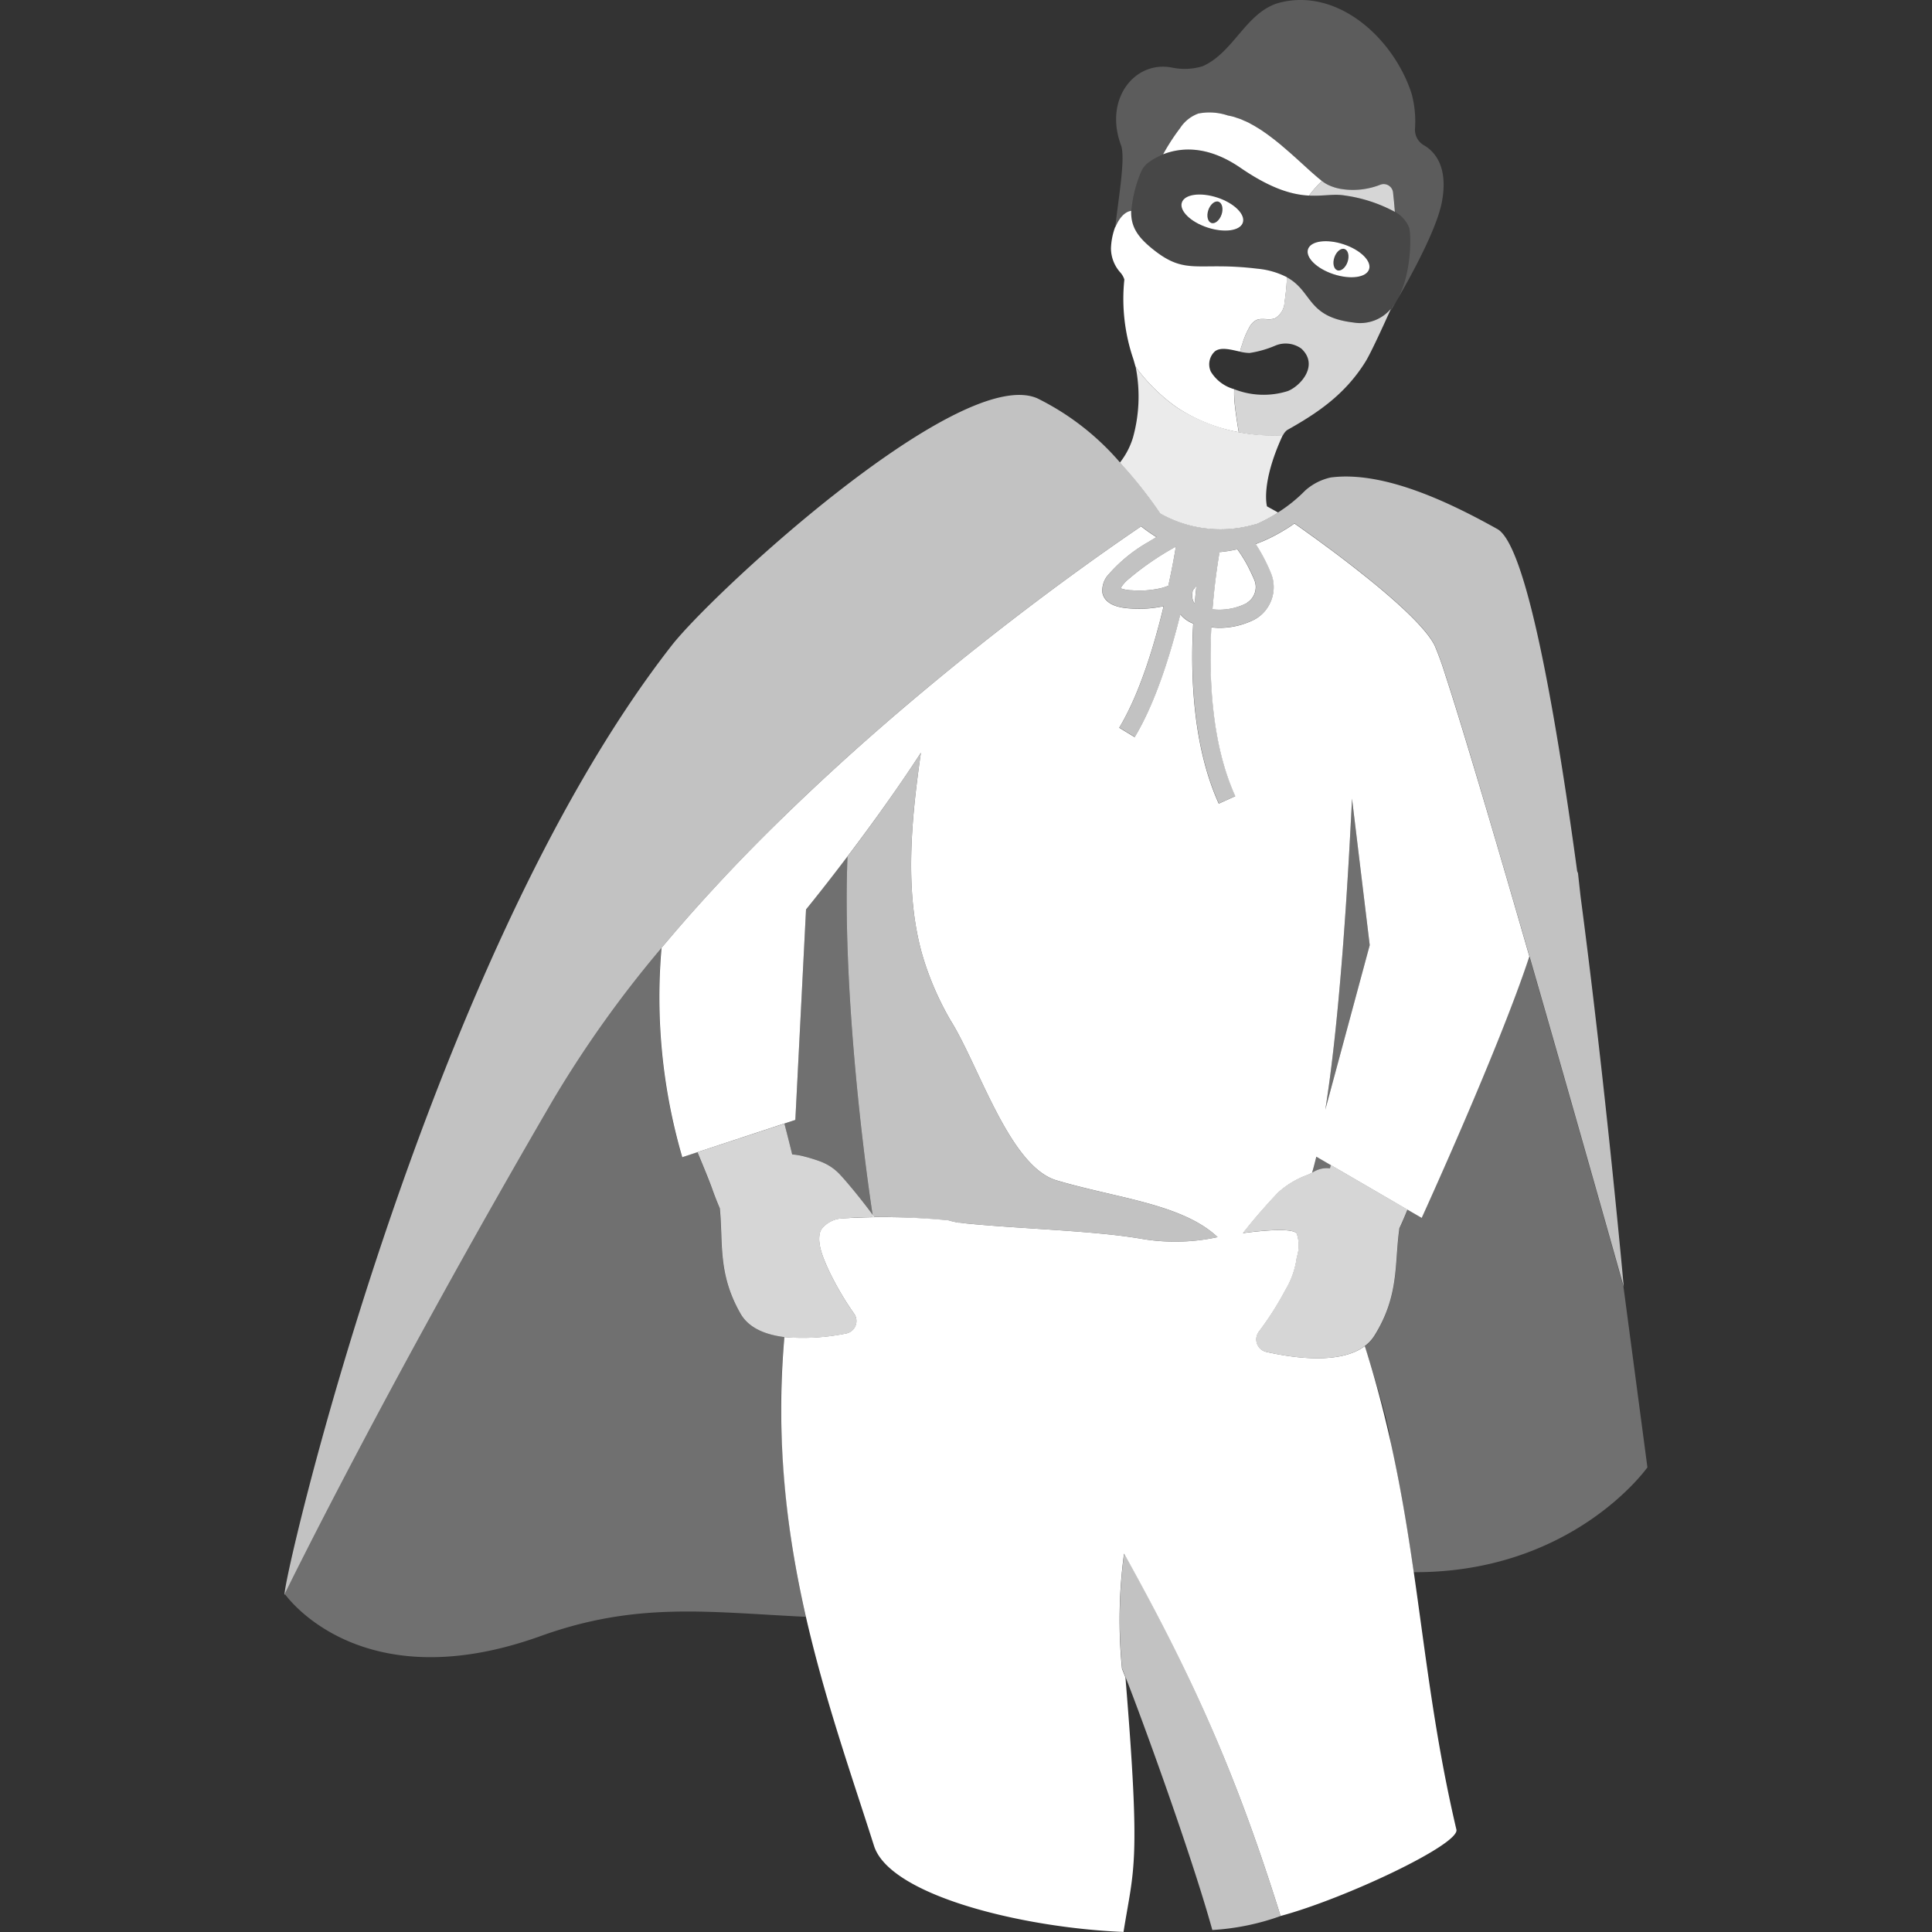
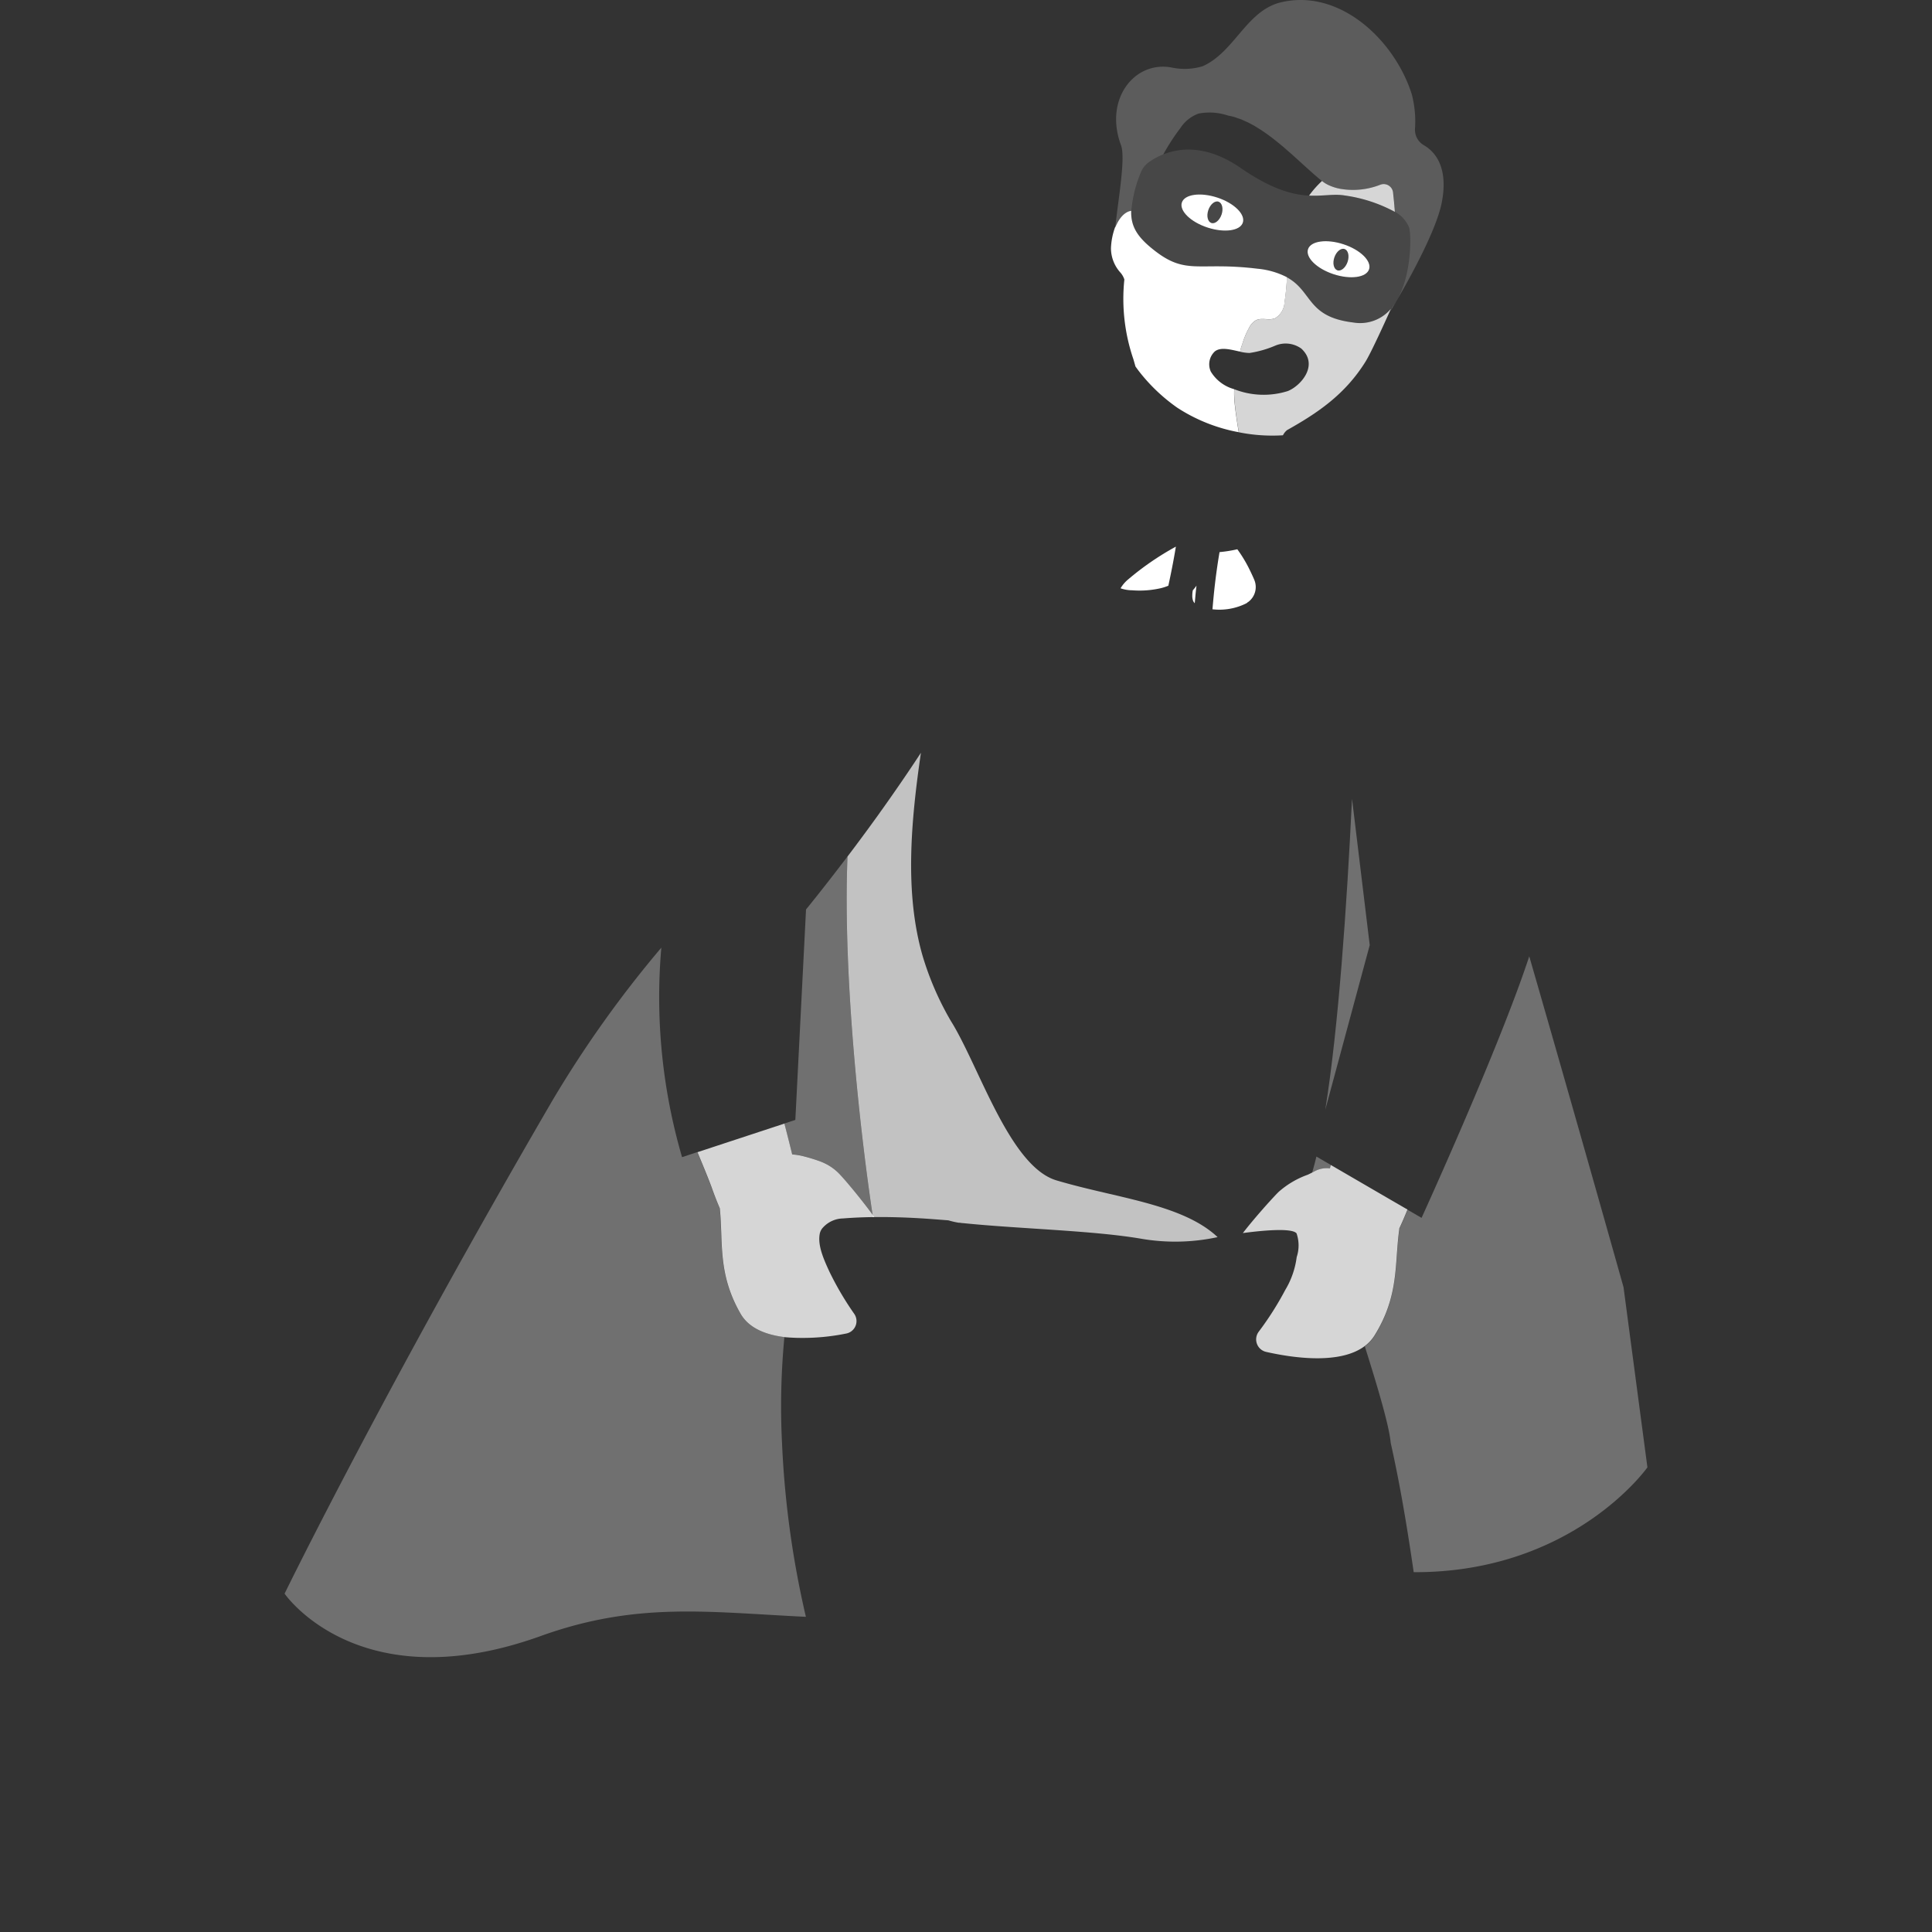
<svg xmlns="http://www.w3.org/2000/svg" viewBox="0 0 300 300">
  <rect x="0" y="0" width="300" height="300" fill="#333333" stroke="none" />
  <g fill="#fff">
    <path d="m 204.18 181.86 a 4.01 4.01 0 0 1 2.35 -.44 c .05 -.17 .1 -.34 .15 -.51 l -2.27 -1.32 c -.21 .9 -.44 1.73 -.66 2.49 .13 -.07 .28 -.13 .43 -.22 z" opacity=".3" />
-     <path d="m 198.85 297.52 c -6.78 -21.63 -13.28 -36.49 -24.29 -56.31 a 77.39 77.39 0 0 0 -.32 17.87 c .09 .22 .27 .69 .54 1.36 2.57 6.5 10.22 27.53 13.47 39.25 a 37.79 37.79 0 0 0 10.6 -2.17 z" opacity=".7" />
    <path d="m 175.66 32.76 a 19.77 19.77 0 0 1 1.43 -5.87 3.58 3.58 0 0 1 1.26 -1.67 10.73 10.73 0 0 1 2.29 -1.25 32.38 32.38 0 0 1 2.64 -4.07 5.7 5.7 0 0 1 2.82 -2.26 8.97 8.97 0 0 1 4.6 .31 9.48 9.48 0 0 1 1.03 .24 c .11 .03 .22 .08 .33 .12 .23 .08 .47 .15 .7 .24 .13 .05 .25 .11 .37 .17 .22 .1 .44 .19 .66 .29 .13 .06 .25 .14 .38 .2 .21 .11 .43 .22 .64 .35 .13 .07 .26 .16 .39 .24 .21 .13 .42 .25 .63 .39 .12 .08 .24 .17 .37 .25 .21 .15 .42 .29 .63 .44 .11 .08 .22 .16 .32 .24 .22 .16 .44 .33 .66 .5 .1 .08 .19 .16 .29 .23 q .34 .27 .67 .54 l .25 .21 c .23 .19 .47 .39 .69 .59 l .17 .15 c .25 .22 .51 .44 .76 .66 l .03 .03 c 1.14 1.03 2.22 2.02 3.19 2.88 .2 .18 .39 .34 .59 .51 l .17 .15 c .16 .14 .32 .27 .48 .39 .1 .08 .2 .17 .29 .24 a 4.8 4.8 0 0 0 .76 .48 7.44 7.44 0 0 0 1.97 .65 11.57 11.57 0 0 0 6.25 -.65 1.47 1.47 0 0 1 1.88 .89 1.5 1.5 0 0 1 .08 .37 c .06 .53 .13 1.21 .21 1.99 v .07 c .03 .29 .05 .59 .08 .91 a 4.84 4.84 0 0 1 2.18 2.44 c .35 1.08 .49 8.57 -2.73 12.47 -.01 .06 -.02 .12 -.03 .19 l -.16 .36 c 1.54 -2.55 7.05 -11.95 8.01 -16.98 1.05 -5.53 -1.13 -7.88 -2.79 -8.84 a 2.77 2.77 0 0 1 -1.38 -2.57 16.52 16.52 0 0 0 -.51 -5.38 c -2.71 -8.49 -11.33 -16.53 -20.51 -14.19 -5.21 1.4 -7.07 7.72 -11.97 9.88 a 9.69 9.69 0 0 1 -4.72 .21 c -5.77 -1.16 -10.63 4.84 -7.94 12.05 .73 1.98 -.42 8.31 -.9 12.8 .61 -1.47 1.51 -2.46 2.49 -2.59 z" opacity=".2" />
    <path d="m 189.03 30.68 c -2.62 -.86 -5.08 -.52 -5.51 .76 s 1.35 3.03 3.97 3.89 5.08 .52 5.5 -.76 -1.34 -3.03 -3.96 -3.89 z m .65 2.64 c -.31 .91 -1.03 1.5 -1.59 1.3 s -.77 -1.09 -.46 -2 1.03 -1.5 1.59 -1.3 .77 1.1 .46 2.01 z" />
    <path d="m 176.79 57.56 a 27.51 27.51 0 0 0 6.02 5.75 26.19 26.19 0 0 0 9.47 3.79 h .07 s -.64 -3.67 -.71 -5.52 c -.01 -.36 -.01 -.75 0 -1.15 a 6.14 6.14 0 0 1 -3.62 -2.72 2.72 2.72 0 0 1 .64 -3.16 c .94 -.71 2.49 -.25 3.89 .05 .05 -.17 .09 -.34 .13 -.51 s .1 -.3 .15 -.46 c .09 -.27 .17 -.53 .26 -.79 a 12.65 12.65 0 0 1 .85 -1.91 2.74 2.74 0 0 1 1.1 -1.21 c .89 -.43 2 .07 2.93 -.29 a 3.03 3.03 0 0 0 1.49 -2.48 35.92 35.92 0 0 0 .38 -3.9 12.38 12.38 0 0 0 -4.54 -1.32 c -9.39 -1.15 -11.11 1.15 -16.32 -3.06 -2.35 -1.89 -3.4 -3.49 -3.33 -5.93 -.98 .13 -1.88 1.11 -2.47 2.57 l .01 -.13 a 10.59 10.59 0 0 0 -.68 3.37 5.66 5.66 0 0 0 1.49 3.8 3.05 3.05 0 0 1 .59 1.05 28.9 28.9 0 0 0 1.4 12.37 c .13 .44 .24 .84 .36 1.26 l -.03 -.12 c .16 .23 .31 .43 .47 .65 z" />
-     <path d="m 192.61 26.05 c 4.91 3.37 8.15 4.19 10.66 4.32 a 15.64 15.64 0 0 1 2 -2.26 c -.06 -.05 -.13 -.11 -.19 -.16 -.16 -.13 -.31 -.25 -.48 -.39 l -.17 -.15 -.59 -.51 c -.97 -.86 -2.04 -1.86 -3.19 -2.88 l -.03 -.03 c -.25 -.22 -.5 -.44 -.76 -.66 l -.17 -.15 c -.23 -.2 -.46 -.39 -.69 -.59 l -.25 -.21 c -.22 -.18 -.44 -.36 -.67 -.54 -.1 -.08 -.19 -.16 -.29 -.23 -.22 -.17 -.44 -.33 -.66 -.5 -.11 -.08 -.22 -.16 -.32 -.24 -.21 -.15 -.42 -.29 -.63 -.44 -.12 -.08 -.24 -.17 -.37 -.25 -.21 -.14 -.42 -.26 -.63 -.39 -.13 -.08 -.26 -.16 -.39 -.24 -.21 -.12 -.43 -.23 -.64 -.35 -.13 -.07 -.25 -.15 -.38 -.2 -.22 -.11 -.44 -.2 -.66 -.29 -.12 -.06 -.25 -.12 -.37 -.17 -.23 -.09 -.47 -.17 -.7 -.24 -.11 -.04 -.22 -.08 -.33 -.12 a 9.48 9.48 0 0 0 -1.03 -.24 8.97 8.97 0 0 0 -4.6 -.31 5.7 5.7 0 0 0 -2.83 2.26 32.49 32.49 0 0 0 -2.64 4.07 c 2.67 -1.04 6.82 -1.47 12 2.09 z" />
    <path d="m 210.15 50.08 c -7.27 -.87 -6.28 -4.81 -10.32 -7.02 a 35.7 35.7 0 0 1 -.38 3.9 3.02 3.02 0 0 1 -1.49 2.48 c -.92 .37 -2.03 -.14 -2.92 .29 a 2.75 2.75 0 0 0 -1.1 1.21 12.65 12.65 0 0 0 -.85 1.91 c -.09 .25 -.18 .52 -.26 .79 -.05 .15 -.1 .29 -.15 .46 s -.09 .34 -.13 .51 a 6.93 6.93 0 0 0 1.48 .2 16.38 16.38 0 0 0 3.97 -1.13 4.16 4.16 0 0 1 4.07 .45 c 2.8 2.6 -.16 5.85 -2.12 6.6 a 12.48 12.48 0 0 1 -8.29 -.29 c -.02 .41 -.02 .79 0 1.15 .07 1.86 .71 5.52 .71 5.52 h -.07 a 26.4 26.4 0 0 0 6.91 .48 l -.01 .03 a 2.44 2.44 0 0 1 .65 -.83 c 4.67 -2.62 8.99 -5.49 12.19 -10.64 .88 -1.42 3.03 -6.16 3.96 -8.23 a 6.24 6.24 0 0 1 -5.85 2.16 z" opacity=".8" />
    <path d="m 208.62 37.93 c -2.62 -.86 -5.08 -.52 -5.51 .76 s 1.35 3.03 3.97 3.89 5.08 .52 5.51 -.76 -1.35 -3.03 -3.97 -3.89 z m .63 2.74 c -.31 .91 -1.03 1.5 -1.59 1.3 s -.77 -1.09 -.46 -2 1.03 -1.5 1.59 -1.3 .77 1.08 .46 2 z" />
    <path d="m 203.27 30.37 c 2.2 .11 3.83 -.3 5.51 -.02 a 23.07 23.07 0 0 1 7.82 2.55 c -.03 -.32 -.05 -.62 -.08 -.91 v -.07 c -.07 -.78 -.15 -1.46 -.2 -1.99 a 1.47 1.47 0 0 0 -1.58 -1.34 1.51 1.51 0 0 0 -.37 .08 11.57 11.57 0 0 1 -6.25 .65 7.44 7.44 0 0 1 -1.97 -.65 4.8 4.8 0 0 1 -.76 -.48 l -.11 -.09 a 15.68 15.68 0 0 0 -2.01 2.27 z" opacity=".8" />
    <path d="m 185.22 91.66 a 4.11 4.11 0 0 0 -.08 .8 2.16 2.16 0 0 0 .15 .9 1.46 1.46 0 0 0 .23 .31 c .03 -.39 .07 -.76 .1 -1.13 .05 -.55 .11 -1.09 .17 -1.6 a 6.87 6.87 0 0 1 -.57 .72 z" />
    <path d="m 175.18 89.97 a 5.25 5.25 0 0 0 -1.18 1.38 5.55 5.55 0 0 0 1.8 .31 14.83 14.83 0 0 0 4.42 -.32 7.9 7.9 0 0 0 1.2 -.39 c .58 -2.66 .97 -4.83 1.17 -6.07 a 43.81 43.81 0 0 0 -7.41 5.09 z" />
-     <path d="m 199.19 67.57 a 27.6 27.6 0 0 1 -16.38 -4.26 27.51 27.51 0 0 1 -6.02 -5.75 c -.15 -.21 -.31 -.42 -.46 -.63 l .03 .12 a 23.75 23.75 0 0 1 -.44 10.92 11.85 11.85 0 0 1 -2.02 3.86 c .12 .13 .25 .27 .36 .4 .38 .42 .73 .82 1.08 1.22 a 68.35 68.35 0 0 1 4.82 6.28 19 19 0 0 0 14.05 1.87 c .2 -.05 .39 -.1 .59 -.15 .15 -.04 .29 -.08 .45 -.13 l .08 -.04 .05 -.02 a 23.7 23.7 0 0 0 2.98 -1.61 l .04 -.03 .06 -.04 -1.72 -.95 s -1.04 -3.5 2.44 -11.04 z" opacity=".9" />
    <path d="m 194.77 90.05 c -.23 -.55 -.54 -1.21 -.89 -1.91 a 21.1 21.1 0 0 0 -1.75 -2.85 20.19 20.19 0 0 1 -2.76 .44 c -.23 1.35 -.64 3.92 -.95 7.22 -.05 .53 -.1 1.09 -.15 1.66 a 9.35 9.35 0 0 0 5.21 -.9 2.5 2.5 0 0 0 .27 -.18 v -.06 h .08 a 2.89 2.89 0 0 0 .94 -3.42 z" />
    <path d="m 216.6 32.9 a 23.08 23.08 0 0 0 -7.83 -2.55 c -1.68 -.28 -3.31 .13 -5.51 .02 -2.51 -.12 -5.75 -.94 -10.66 -4.32 -5.18 -3.56 -9.33 -3.13 -11.98 -2.07 -.31 .55 -.61 1.09 -.9 1.64 q .44 -.83 .9 -1.64 a 10.77 10.77 0 0 0 -2.29 1.25 3.58 3.58 0 0 0 -1.26 1.67 19.76 19.76 0 0 0 -1.43 5.87 c -.07 2.44 .99 4.04 3.33 5.93 5.21 4.2 6.93 1.91 16.32 3.06 a 12.37 12.37 0 0 1 4.54 1.32 c 4.04 2.21 3.05 6.15 10.32 7.02 a 6.24 6.24 0 0 0 5.82 -2.18 l .1 -.23 c .02 -.14 .05 -.27 .07 -.4 -.02 .13 -.04 .26 -.06 .39 v .01 l -.02 .13 c 3.22 -3.89 3.08 -11.38 2.73 -12.47 a 4.84 4.84 0 0 0 -2.18 -2.44 m -23.6 1.67 c -.42 1.29 -2.89 1.63 -5.51 .77 s -4.4 -2.61 -3.97 -3.89 2.89 -1.63 5.51 -.76 4.39 2.61 3.97 3.89 z m 19.59 7.24 c -.42 1.29 -2.89 1.63 -5.51 .76 s -4.4 -2.6 -3.97 -3.89 2.89 -1.63 5.51 -.76 4.39 2.6 3.97 3.89 z" opacity=".1" />
    <path d="m 189.22 31.32 c -.56 -.19 -1.28 .39 -1.59 1.3 s -.11 1.81 .46 2.01 1.28 -.39 1.59 -1.3 .11 -1.82 -.46 -2.01 z" opacity=".1" />
    <path d="m 208.79 38.66 c -.56 -.19 -1.28 .39 -1.59 1.3 s -.11 1.81 .46 2 1.28 -.39 1.59 -1.3 .11 -1.8 -.46 -2 z" opacity=".1" />
    <path d="m 215.9 186.28 l -7.72 -4.49 -1.52 -.88 c -.05 .17 -.1 .34 -.15 .51 a 4 4 0 0 0 -2.35 .44 c -.15 .08 -.29 .15 -.44 .23 q -.33 .17 -.65 .32 a 13.81 13.81 0 0 0 -4.54 2.68 c -.53 .53 -1.5 1.58 -2.56 2.79 -.84 .96 -1.73 2.01 -2.51 2.99 l -.28 .35 -.19 .25 c 2.38 -.32 7.6 -.9 8.34 .05 a 5.74 5.74 0 0 1 .02 3.68 13.14 13.14 0 0 1 -1.78 5.11 47.92 47.92 0 0 1 -4.12 6.48 1.99 1.99 0 0 0 1.15 3.13 c 4.11 .93 11.45 2.01 15.31 -.9 a 6.02 6.02 0 0 0 1.52 -1.64 c 3.85 -6.18 3.1 -11.08 3.84 -16.43 .01 -.07 0 -.12 .01 -.19 .4 -.85 .81 -1.8 1.25 -2.88 l .03 -.06 z" opacity=".8" />
-     <path d="m 226.15 284.1 c -6.31 -26.84 -5.65 -48.04 -14.22 -75.08 -3.87 2.91 -11.2 1.83 -15.31 .9 a 1.99 1.99 0 0 1 -1.15 -3.13 47.9 47.9 0 0 0 4.12 -6.47 13.15 13.15 0 0 0 1.78 -5.11 5.73 5.73 0 0 0 -.02 -3.68 c -.73 -.95 -5.96 -.37 -8.34 -.05 l .19 -.25 .28 -.35 c .78 -.98 1.67 -2.04 2.51 -2.99 1.06 -1.21 2.03 -2.26 2.56 -2.79 a 13.8 13.8 0 0 1 4.54 -2.68 c .21 -.1 .43 -.21 .65 -.32 .23 -.77 .44 -1.6 .66 -2.49 l 2.27 1.32 1.52 .88 7.72 4.49 2.68 1.56 2.17 1.26 s 12.08 -26.45 16.72 -40.61 c -3.31 -11.48 -6.64 -22.86 -9.32 -31.72 -1.5 -4.98 -2.8 -9.15 -3.77 -12.11 a 47.02 47.02 0 0 0 -1.61 -4.43 c -1.08 -2.2 -4.3 -5.34 -8.02 -8.49 -1.17 -.99 -2.38 -1.97 -3.6 -2.93 l -.52 -.41 c -1.66 -1.31 -3.32 -2.56 -4.83 -3.67 -.82 -.61 -1.6 -1.17 -2.32 -1.69 l -.04 -.03 c -.82 -.59 -1.55 -1.11 -2.18 -1.55 l -.27 -.19 q -.64 .46 -1.39 .92 l -.04 .02 a 26.2 26.2 0 0 1 -3.47 1.81 c -.36 .15 -.73 .29 -1.11 .44 v .01 a 26.84 26.84 0 0 1 2.36 4.51 5.7 5.7 0 0 1 -.14 4.65 5.63 5.63 0 0 1 -2.4 2.54 9.57 9.57 0 0 1 -.93 .42 11.88 11.88 0 0 1 -4.59 .88 c -.39 0 -.8 -.04 -1.2 -.07 -.4 7.95 .06 18.15 3.72 26.21 l -2.56 1.16 c -3.98 -8.79 -4.43 -19.66 -3.97 -27.96 a 4.75 4.75 0 0 1 -2 -1.44 c -1.53 6.2 -3.85 13.71 -7.09 19.07 l -2.4 -1.46 c 3.14 -5.19 5.43 -12.74 6.9 -18.87 a 18.11 18.11 0 0 1 -5.06 .36 c -.98 -.06 -3.95 -.23 -4.44 -2.4 a 3.66 3.66 0 0 1 1.03 -2.98 23.97 23.97 0 0 1 6.22 -5.02 c .28 -.18 .59 -.36 .89 -.54 l .24 -.15 a 24.33 24.33 0 0 1 -2.38 -1.67 l -.17 .12 q -1.31 .89 -3.1 2.13 c -1.58 1.1 -3.43 2.4 -5.49 3.89 -4.46 3.21 -9.93 7.29 -15.99 12.08 l -.16 .13 c -2.48 1.96 -5.06 4.05 -7.7 6.24 q -3.32 2.75 -6.76 5.72 l -.11 .1 -.46 .4 c -5.2 4.51 -10.54 9.39 -15.81 14.53 -3.77 3.68 -7.5 7.5 -11.11 11.44 q -3 3.26 -5.87 6.62 -.88 1.03 -1.74 2.05 a 88.66 88.66 0 0 0 3.22 32.51 l 17.56 -5.79 1.66 -32.68 s 5.21 -6.35 11.27 -14.77 c .19 -.26 .38 -.53 .57 -.8 1.98 -2.77 4.03 -5.74 6 -8.77 -1.54 10.65 -2.57 21.81 .28 31.6 a 46.19 46.19 0 0 0 4.36 10.03 c 4.37 6.97 9.12 22.6 16.41 24.77 3.49 1.04 7.14 1.82 10.63 2.66 5.72 1.38 10.99 2.95 14.39 6.16 a 31.19 31.19 0 0 1 -11.71 .28 c -7.49 -1.31 -18.98 -1.55 -27.78 -2.45 -.24 -.03 -.48 -.07 -.72 -.1 .05 .02 .1 .03 .15 .05 a 12.46 12.46 0 0 1 -1.56 -.34 c -.06 -.02 -.11 -.04 -.17 -.05 -.1 0 -.19 -.03 -.29 -.03 h -.03 a 102.53 102.53 0 0 0 -16.08 -.27 4.31 4.31 0 0 0 -3.06 1.37 2 2 0 0 0 -.53 .96 c -.36 1.76 .51 3.81 1.5 5.95 a 47.43 47.43 0 0 0 3.85 6.54 1.97 1.97 0 0 1 -1.25 3.05 33.79 33.79 0 0 1 -9.59 .56 c -2.78 31.81 6.84 56.76 13.92 79.01 2.44 7.66 22.92 12.71 38.74 13.36 1.6 -10.04 2.7 -10.24 .3 -39.52 -.27 -.67 -.45 -1.14 -.54 -1.36 a 77.33 77.33 0 0 1 .32 -17.87 c 11.01 19.82 17.53 34.63 24.31 56.27 9.88 -2.65 27.85 -11.11 27.3 -13.41 z m -16.21 -160.08 l 2.75 22.74 -6.9 25.56 c 2.04 -12.77 3.33 -31.45 4.15 -48.3 z" />
    <path d="m 209.94 124.02 c -.81 16.85 -2.11 35.52 -4.15 48.3 l 6.9 -25.56 z" opacity=".3" />
    <path d="m 164.05 183.29 c -7.29 -2.17 -12.04 -17.81 -16.41 -24.77 a 46.19 46.19 0 0 1 -4.36 -10.03 c -2.85 -9.79 -1.83 -20.96 -.28 -31.6 -1.98 3.03 -4.03 6 -6 8.77 -.19 .26 -.38 .53 -.57 .8 -1.71 2.38 -3.35 4.59 -4.83 6.54 -.76 18.86 2.07 43.68 3.95 55.99 5.23 -.07 9.73 .36 11.42 .48 h .03 c .11 0 .19 .03 .29 .03 .06 .02 .11 .04 .17 .05 a 12.46 12.46 0 0 0 1.56 .34 c -.05 -.02 -.1 -.03 -.15 -.05 .19 .03 .37 .06 .56 .08 l .17 .01 c 8.8 .9 20.28 1.14 27.78 2.45 a 31.18 31.18 0 0 0 11.69 -.28 c -3.4 -3.2 -8.66 -4.77 -14.38 -6.15 -3.5 -.84 -7.15 -1.62 -10.64 -2.66 z" opacity=".7" />
    <path d="m 111.77 187.62 c .54 5.31 -.36 10.11 3.21 16.35 1.32 2.31 4 3.32 6.96 3.67 q 1.18 .1 2.37 .11 a 33.75 33.75 0 0 0 7.09 -.68 1.97 1.97 0 0 0 1.25 -3.05 47.43 47.43 0 0 1 -3.85 -6.54 c -.99 -2.13 -1.86 -4.19 -1.5 -5.95 a 2 2 0 0 1 .53 -.96 4.31 4.31 0 0 1 3.06 -1.37 c 1.65 -.13 3.29 -.2 4.86 -.21 -.15 -.21 -.29 -.42 -.45 -.64 -1.66 -2.25 -3.88 -4.91 -4.79 -5.88 a 7.85 7.85 0 0 0 -2.58 -1.89 c -.17 -.08 -.34 -.15 -.52 -.22 a 25.14 25.14 0 0 0 -2.43 -.76 10.04 10.04 0 0 0 -1.97 -.34 c -.37 -1.53 -.78 -3.14 -1.21 -4.79 l -13.5 4.44 c 1.01 2.41 1.86 4.5 2.27 5.65 s .81 2.16 1.2 3.06 z" opacity=".8" />
    <path d="m 136.84 125.87 c -.14 .19 -.28 .39 -.41 .58 .14 -.19 .28 -.39 .41 -.58 z" opacity=".3" />
    <path d="m 133.77 130.09 c .07 -.1 .15 -.2 .22 -.3 -.07 .1 -.15 .2 -.22 .3 z" opacity=".3" />
    <path d="m 134.94 128.51 l .27 -.37 z" opacity=".3" />
    <path d="m 132.68 131.56 l .1 -.13 z" opacity=".3" />
    <path d="m 131.6 132.99 c -3.75 4.95 -6.44 8.23 -6.44 8.23 l -1.66 32.68 -1.71 .56 c .43 1.65 .85 3.26 1.21 4.79 a 10.04 10.04 0 0 1 1.97 .34 25.14 25.14 0 0 1 2.43 .76 c .18 .07 .35 .14 .52 .22 a 7.85 7.85 0 0 1 2.58 1.89 c .91 .97 3.13 3.63 4.79 5.88 .07 .1 .14 .19 .2 .28 -1.88 -12.41 -4.65 -36.94 -3.89 -55.63 z" opacity=".3" />
    <path d="m 121.43 224.04 a 113.55 113.55 0 0 1 .37 -16.41 c .83 .07 1.66 .11 2.49 .11 q -1.18 -.02 -2.37 -.11 c -2.95 -.34 -5.64 -1.36 -6.96 -3.67 -3.57 -6.23 -2.67 -11.04 -3.21 -16.35 -.39 -.89 -.79 -1.9 -1.21 -3.06 s -1.26 -3.24 -2.27 -5.65 l -2.36 .78 a 88.66 88.66 0 0 1 -3.22 -32.51 l .01 -.02 v -.01 a 174.29 174.29 0 0 0 -16.9 23.71 c -26.06 44.73 -41.61 76.61 -41.61 76.61 s 11.48 16.77 39.78 6.58 c 14.9 -5.36 25.98 -3.71 41.17 -2.98 a 146.96 146.96 0 0 1 -3.71 -27.02 z" opacity=".3" />
    <path d="m 252.1 199.87 s -7.29 -25.93 -14.64 -51.38 v .01 c -4.64 14.16 -16.72 40.61 -16.72 40.61 l -2.17 -1.26 -.02 .06 c -.44 1.08 -.85 2.03 -1.25 2.88 -.01 .07 0 .12 -.01 .19 -.74 5.35 0 10.25 -3.84 16.43 a 5.98 5.98 0 0 1 -1.52 1.64 c .03 .1 .06 .2 .09 .31 2.81 8.89 3.75 12.75 3.93 14.7 1.54 6.88 2.61 13.5 3.57 20.07 24.77 .09 36.29 -16.28 36.29 -16.28 z" opacity=".3" />
-     <path d="m 245.43 139.2 l -.4 -3.61 -.13 -.33 c -3.55 -26.07 -8 -50.66 -12.39 -53.11 -6.89 -3.84 -17.43 -9.1 -25.86 -8.01 a 8.74 8.74 0 0 0 -4 2.05 23.33 23.33 0 0 1 -4.18 3.37 l -.06 .04 -.04 .03 a 23.49 23.49 0 0 1 -2.98 1.61 l -.05 .02 -.08 .04 c -.15 .04 -.29 .09 -.45 .13 -.2 .05 -.39 .1 -.59 .15 a 19 19 0 0 1 -14.05 -1.87 68.34 68.34 0 0 0 -4.82 -6.28 c -.35 -.4 -.7 -.81 -1.08 -1.22 -.12 -.13 -.24 -.26 -.36 -.4 a 40.55 40.55 0 0 0 -12.86 -9.97 c -6.22 -2.67 -19.39 5.43 -31.57 15.02 -.28 .22 -.57 .44 -.85 .67 -11.16 8.89 -21.32 18.85 -24.3 22.66 -38.71 49.53 -61.12 148.1 -60.11 147.42 .02 -.02 .04 -.03 .07 -.05 -.04 -.05 -.07 -.09 -.07 -.09 s 15.55 -31.87 41.61 -76.61 a 174.29 174.29 0 0 1 16.91 -23.71 v .01 q .86 -1.03 1.74 -2.05 2.87 -3.36 5.87 -6.62 c 3.62 -3.94 7.35 -7.76 11.11 -11.44 5.27 -5.15 10.61 -10.02 15.81 -14.53 l .46 -.4 .11 -.1 q 3.43 -2.97 6.76 -5.72 c 2.64 -2.19 5.22 -4.27 7.7 -6.24 l .16 -.13 c 6.06 -4.79 11.53 -8.87 15.99 -12.08 2.06 -1.49 3.91 -2.79 5.49 -3.89 q 1.79 -1.24 3.1 -2.13 l .17 -.12 a 24.33 24.33 0 0 0 2.38 1.67 l -.24 .15 c -.31 .18 -.61 .36 -.89 .54 a 23.99 23.99 0 0 0 -6.22 5.02 3.66 3.66 0 0 0 -1.03 2.98 c .49 2.18 3.46 2.35 4.44 2.4 a 18.11 18.11 0 0 0 5.06 -.36 c -1.48 6.13 -3.76 13.69 -6.9 18.87 l 2.4 1.46 c 3.24 -5.35 5.57 -12.86 7.09 -19.07 a 4.75 4.75 0 0 0 2 1.44 c -.46 8.3 -.01 19.17 3.97 27.96 l 2.56 -1.16 c -3.66 -8.07 -4.11 -18.27 -3.72 -26.21 .4 .03 .81 .07 1.2 .07 a 11.88 11.88 0 0 0 4.59 -.88 c .32 -.13 .63 -.26 .93 -.42 a 5.62 5.62 0 0 0 2.4 -2.54 5.7 5.7 0 0 0 .14 -4.65 26.77 26.77 0 0 0 -2.37 -4.52 v -.01 c .38 -.14 .75 -.28 1.11 -.44 a 26.2 26.2 0 0 0 3.47 -1.81 l .04 -.02 q .74 -.46 1.39 -.92 l .27 .19 c .63 .44 1.36 .96 2.18 1.55 l .04 .03 q 1.08 .78 2.32 1.69 c 1.51 1.12 3.17 2.36 4.83 3.67 l .52 .41 c 1.22 .96 2.43 1.95 3.6 2.93 3.73 3.16 6.94 6.29 8.02 8.49 a 47.03 47.03 0 0 1 1.61 4.43 c .97 2.95 2.27 7.13 3.77 12.1 2.67 8.86 6 20.24 9.32 31.72 7.35 25.45 14.65 51.39 14.65 51.39 s -2.75 -30.62 -6.71 -60.66 z m -64.01 -48.25 a 7.91 7.91 0 0 1 -1.2 .39 14.85 14.85 0 0 1 -4.42 .32 5.55 5.55 0 0 1 -1.8 -.31 5.22 5.22 0 0 1 1.18 -1.38 43.75 43.75 0 0 1 7.41 -5.08 c -.21 1.24 -.6 3.4 -1.17 6.06 z m 4.2 1.6 c -.04 .37 -.07 .74 -.11 1.13 a 1.47 1.47 0 0 1 -.23 -.31 2.15 2.15 0 0 1 -.15 -.9 4.19 4.19 0 0 1 .08 -.8 6.68 6.68 0 0 0 .57 -.72 c -.05 .51 -.1 1.05 -.16 1.6 z m 8.23 .92 h -.08 v .05 a 2.66 2.66 0 0 1 -.27 .18 9.35 9.35 0 0 1 -5.21 .9 c .04 -.57 .09 -1.12 .15 -1.66 .31 -3.3 .71 -5.87 .95 -7.22 a 20.24 20.24 0 0 0 2.76 -.44 21.1 21.1 0 0 1 1.75 2.85 c .35 .69 .66 1.35 .89 1.91 a 2.89 2.89 0 0 1 -.94 3.43 z" opacity=".7" />
  </g>
</svg>